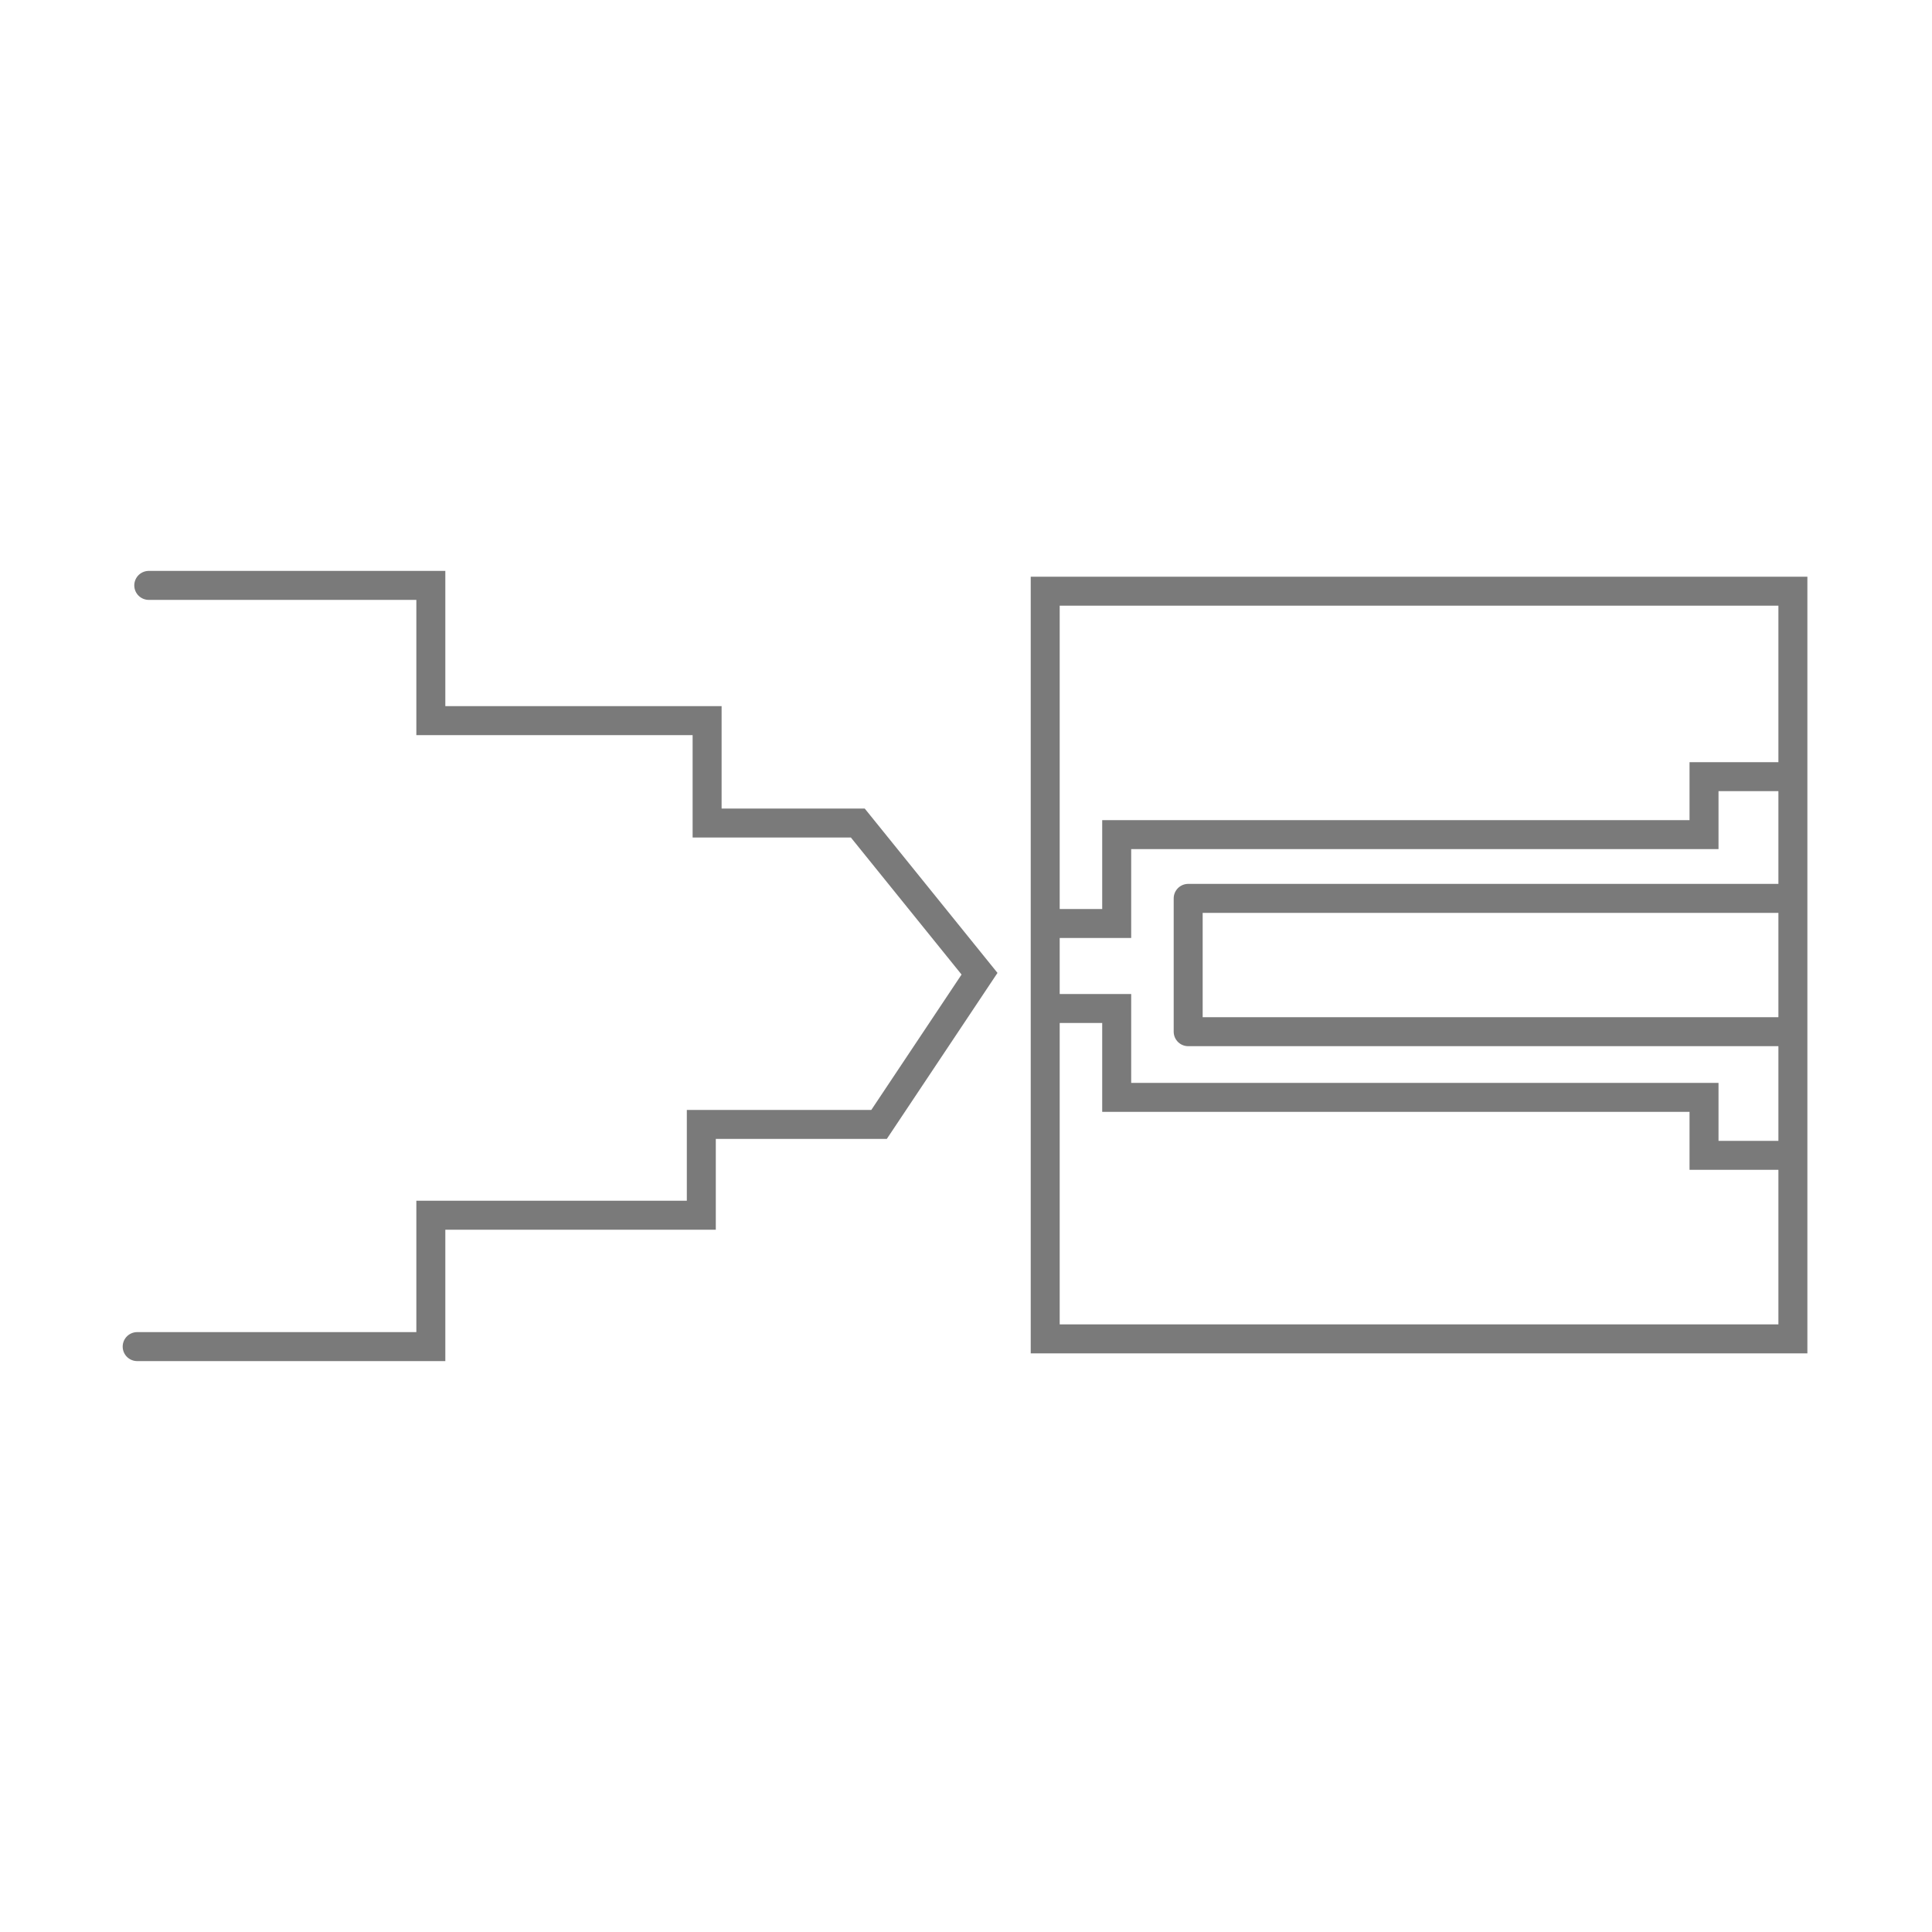
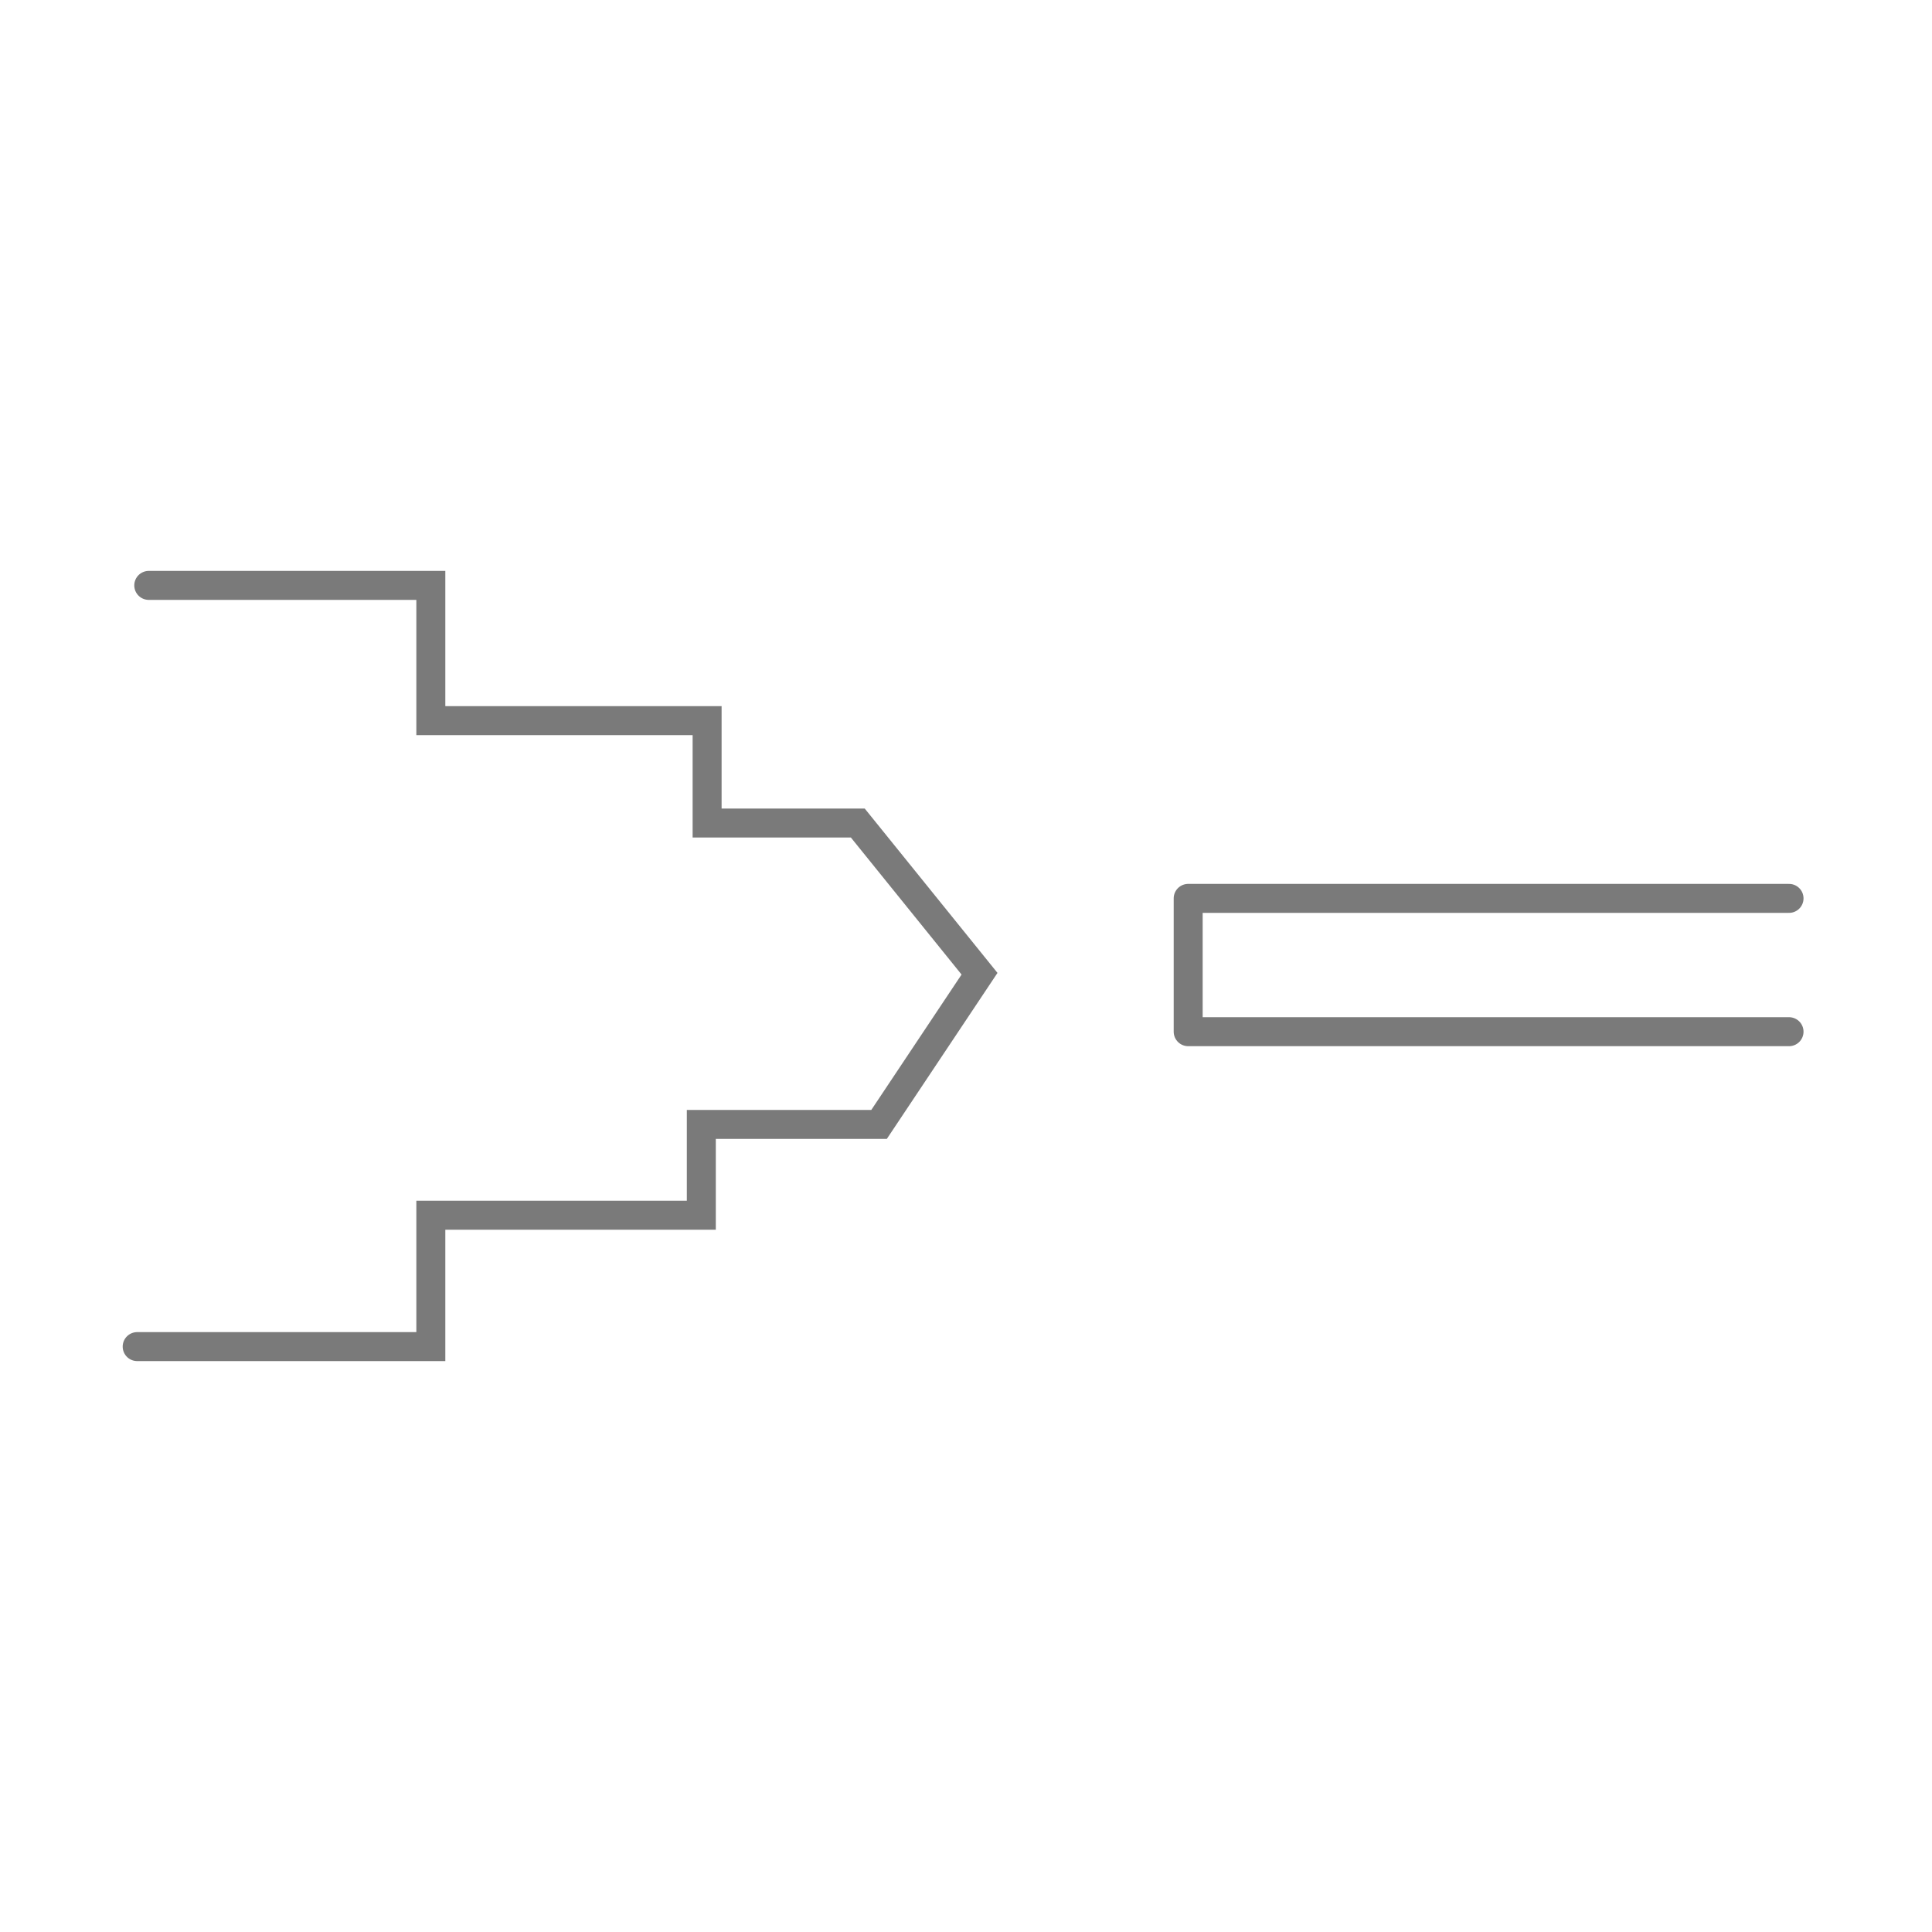
<svg xmlns="http://www.w3.org/2000/svg" version="1.1" id="Layer_1" x="0px" y="0px" viewBox="0 0 100 100" style="enable-background:new 0 0 100 100;" xml:space="preserve">
  <style type="text/css">
	.st0{fill:none;stroke:#7A7A7A;stroke-width:1.5;stroke-linecap:round;stroke-miterlimit:10;}
	.st1{fill:#7A7A7A;stroke:#7A7A7A;stroke-width:0.25;stroke-miterlimit:10;}
	.st2{fill:none;stroke:#7A7A7A;stroke-width:1.5;stroke-linecap:round;stroke-linejoin:round;stroke-miterlimit:10;}
	.st3{fill:none;stroke:#7A7A7A;stroke-linecap:round;stroke-linejoin:round;stroke-miterlimit:10;}
	.st4{fill:#7A7A7A;}
</style>
  <g>
    <polyline class="st0" points="7.7,30.3 22.3,30.3 22.3,37.3 36.6,37.3 36.6,42.6 44.4,42.6 50.7,50.4 45.5,58.2 36.3,58.2    36.3,62.9 22.3,62.9 22.3,69.7 7.1,69.7  " />
-     <rect x="54.1" y="30.6" class="st0" width="38.7" height="38.7" />
    <g>
-       <polyline class="st0" points="54.7,47.8 57.8,47.8 57.8,43.2 88.2,43.2 88.2,40.2 92.7,40.2   " />
-       <polyline class="st0" points="54.7,52.2 57.8,52.2 57.8,56.8 88.2,56.8 88.2,59.8 92.7,59.8   " />
      <polyline class="st2" points="92.6,46.5 61.5,46.5 61.5,53.4 92.6,53.4   " />
    </g>
  </g>
</svg>